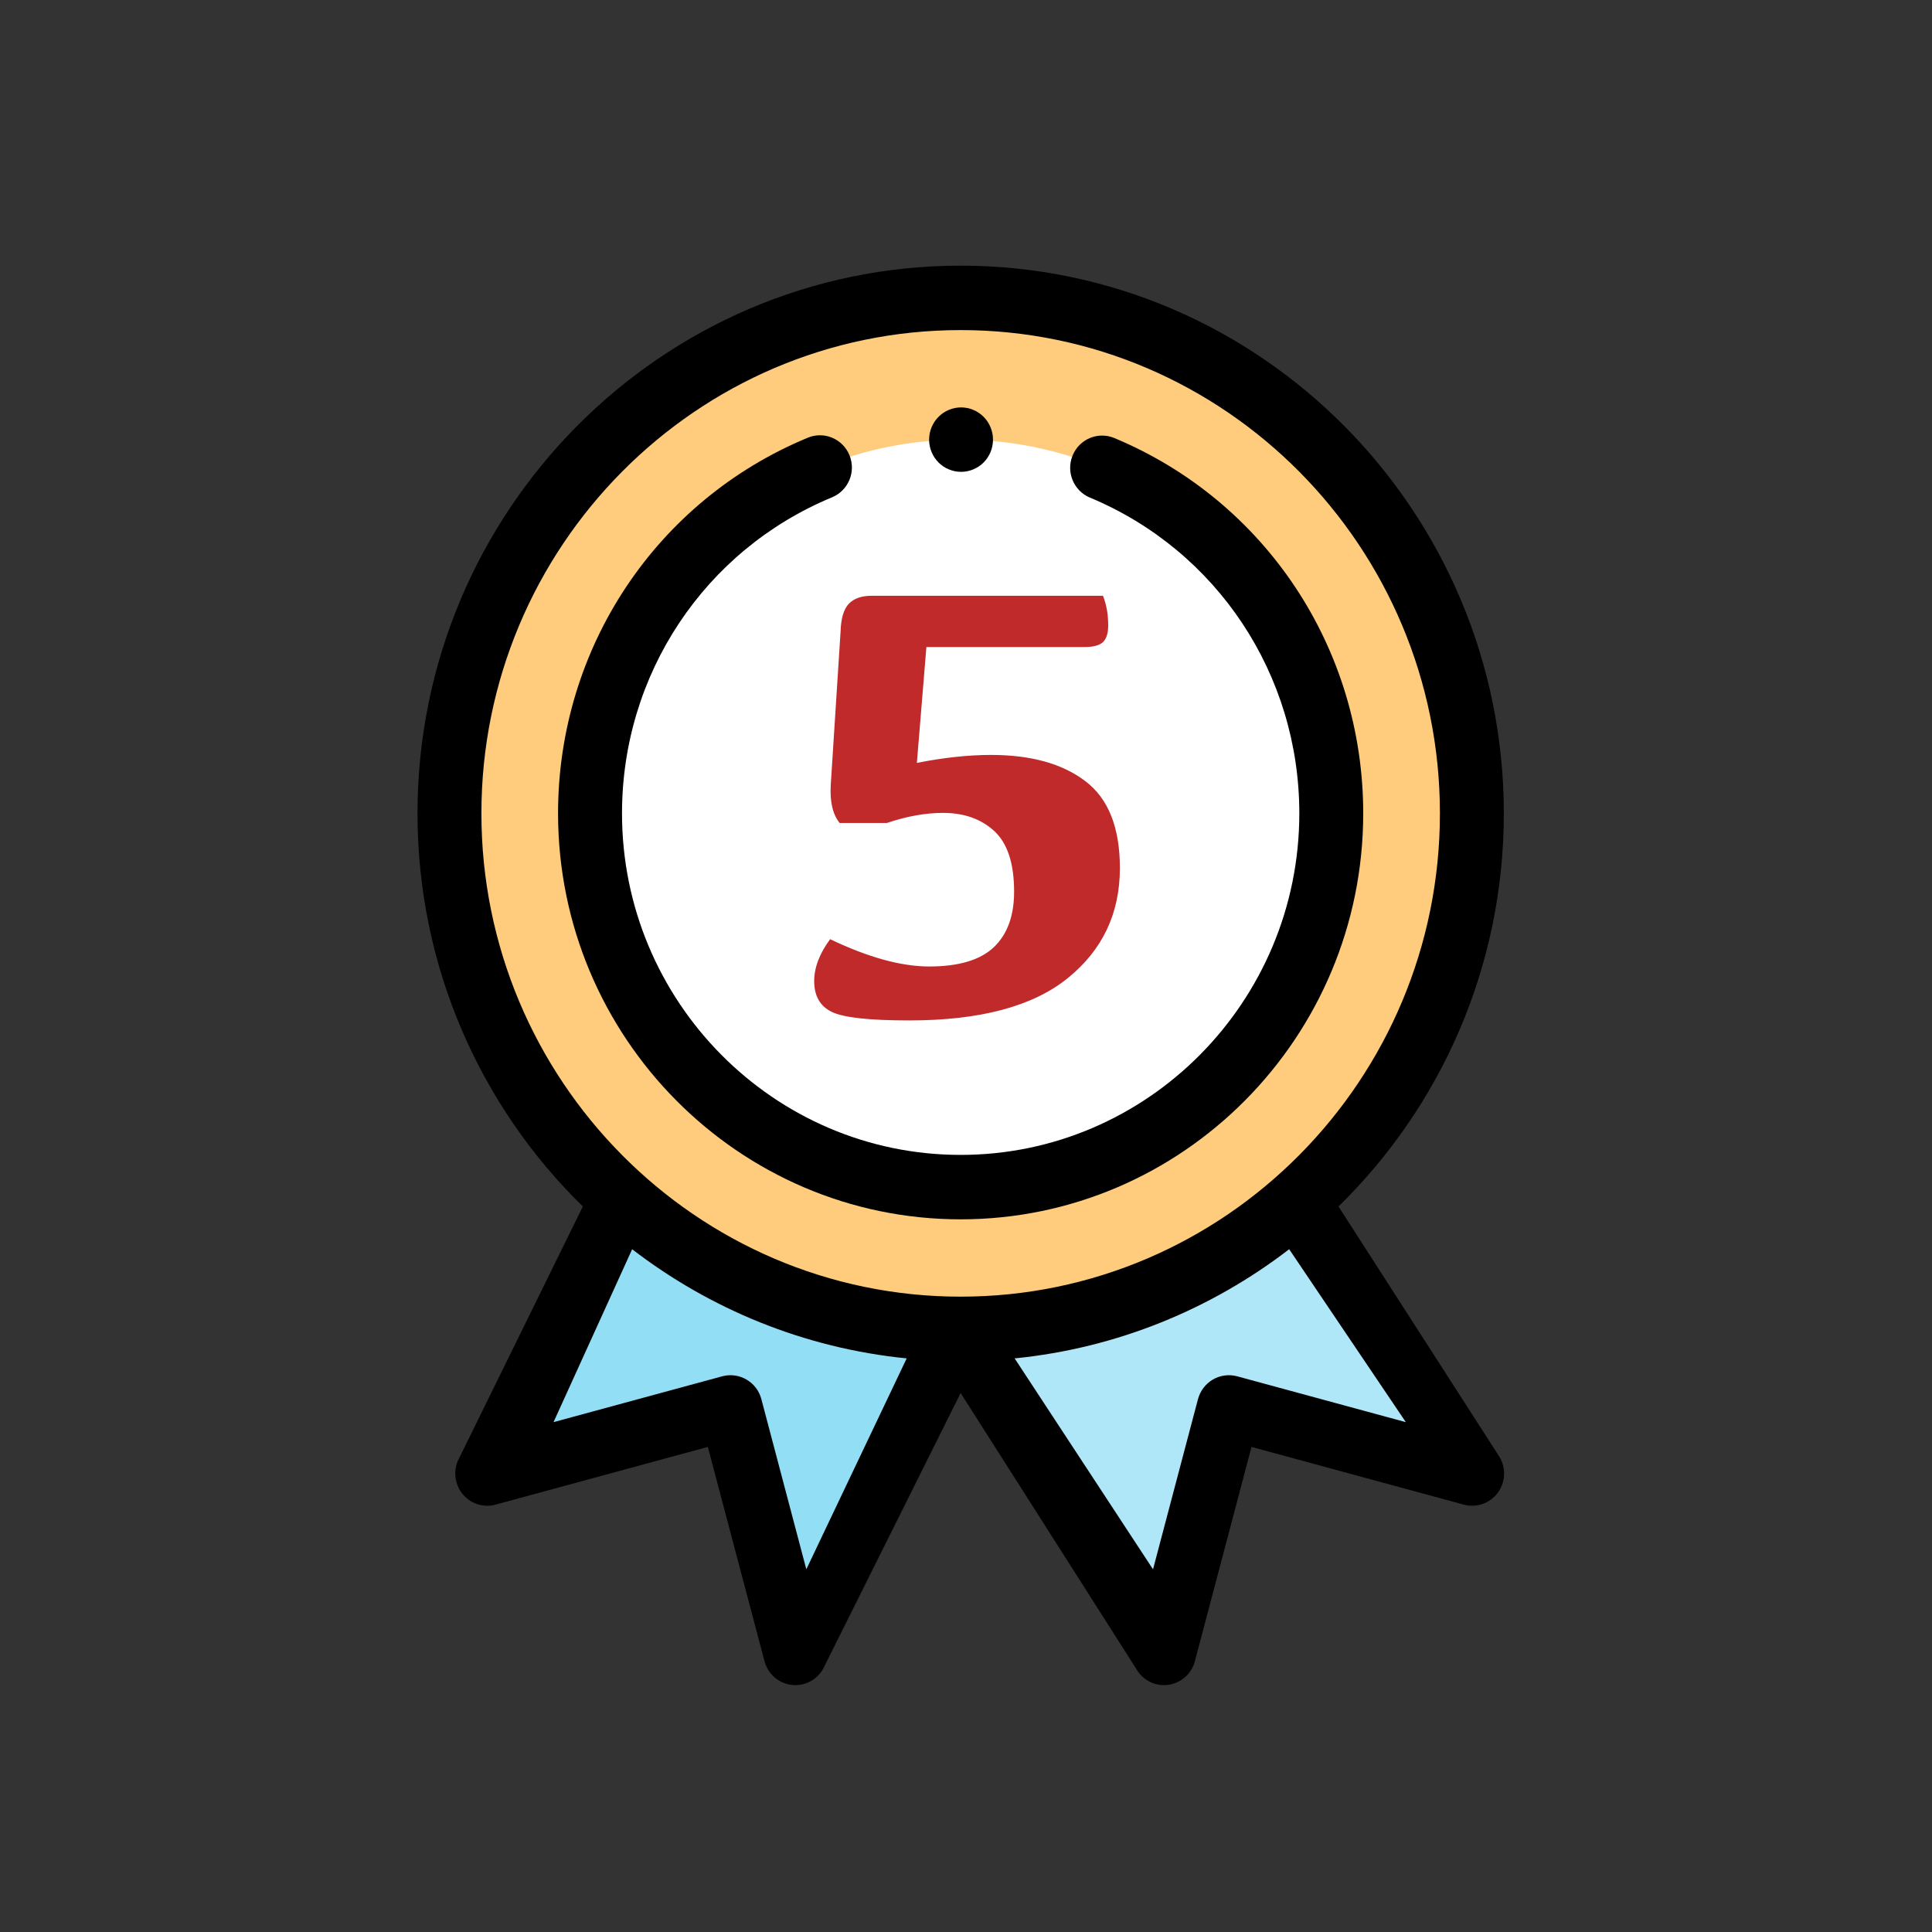
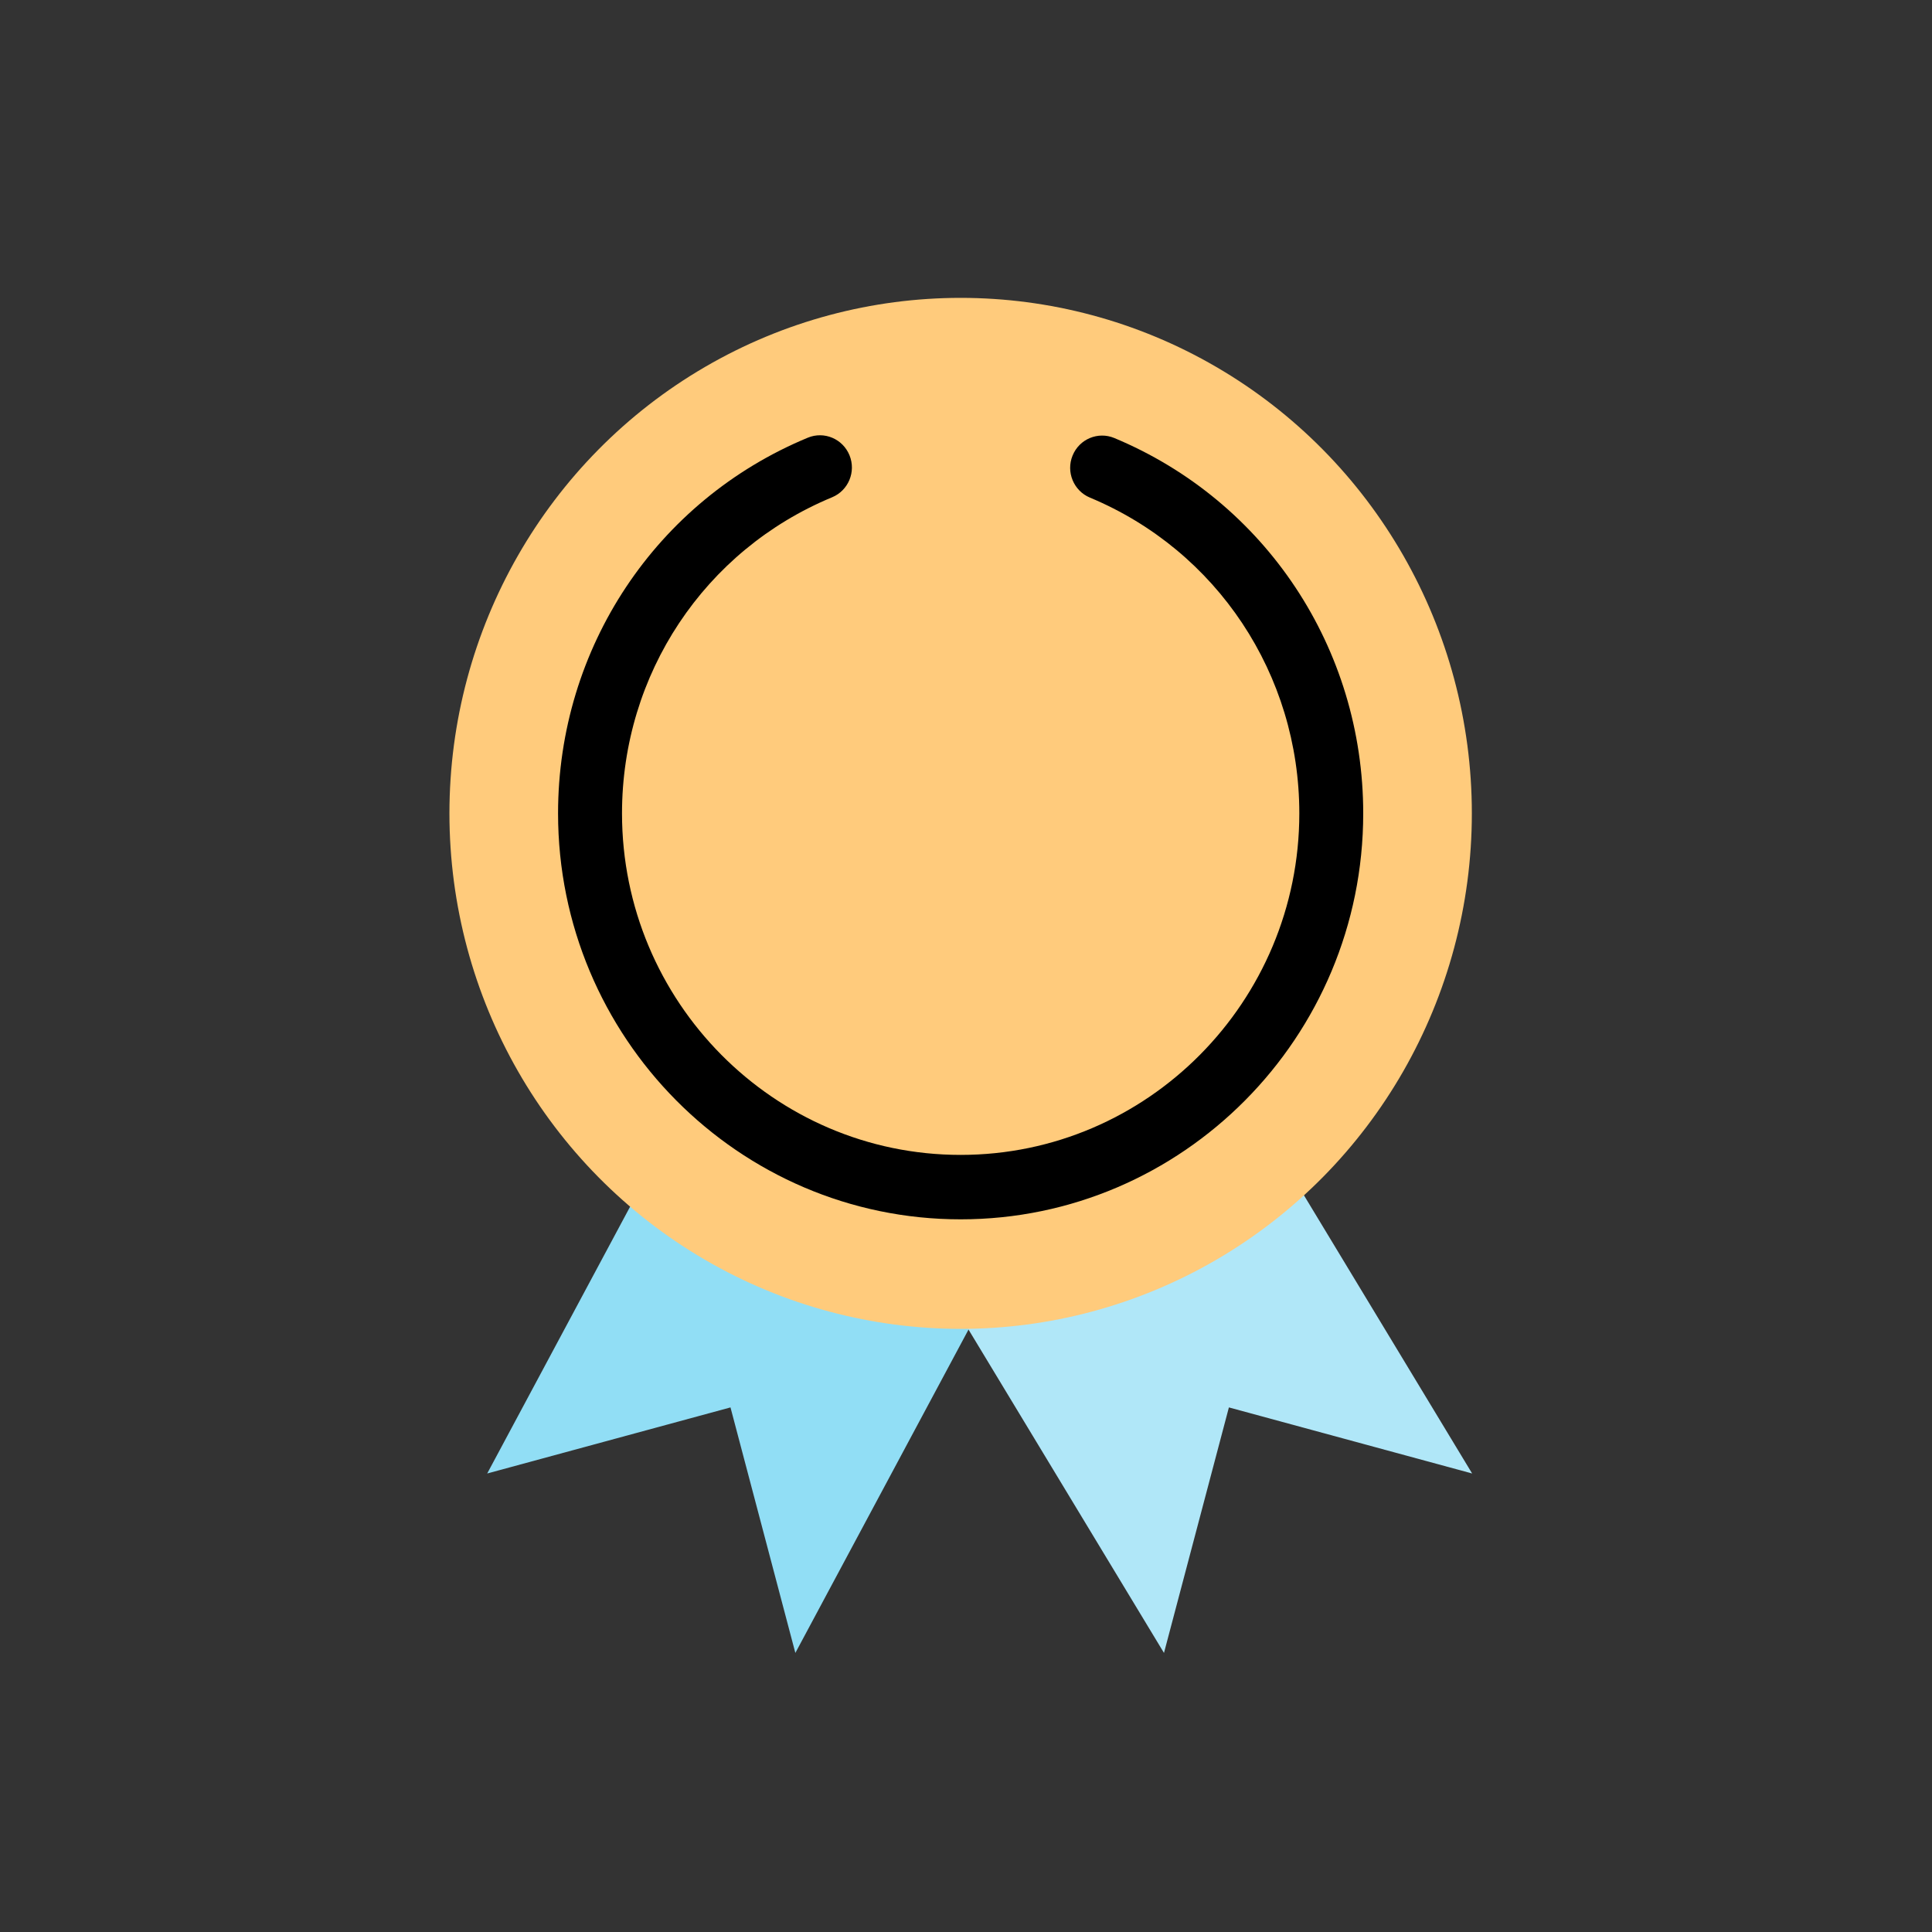
<svg xmlns="http://www.w3.org/2000/svg" width="40px" height="40px" viewBox="0 0 40 40" version="1.1">
  <rect x="0" y="0" width="40" height="40" fill="#333333" stroke="none" />
  <title>icon_award_star_5</title>
  <desc>Created with Sketch.</desc>
  <g id="icon_award_star_5" stroke="none" stroke-width="1" fill="none" fill-rule="evenodd">
    <g id="icon_award_star" transform="translate(6, 5.5)">
      <g id="best" transform="translate(2.625, 0)">
        <polygon id="XMLID_1522_" fill="#91DEF5" fill-rule="nonzero" points="13.953 17.311 7.842 28.722 6.499 23.639 1.462 25.007 7.573 13.597" />
        <polygon id="XMLID_1552_" fill="#B0E7F8" fill-rule="nonzero" points="8.576 17.311 15.474 28.722 16.818 23.639 21.854 25.007 14.956 13.597" />
        <ellipse id="XMLID_1459_" fill="#FFCB7C" fill-rule="nonzero" cx="11.264" cy="11.34" rx="10.584" ry="10.673" />
-         <ellipse id="XMLID_1458_" fill="#FFFFFF" fill-rule="nonzero" cx="11.264" cy="11.34" rx="7.673" ry="7.738" />
        <g id="XMLID_212_" fill="#000000" fill-rule="nonzero">
-           <path d="M22.427,24.674 L19.087,19.479 C21.196,17.416 22.51,14.53 22.51,11.34 C22.51,5.087 17.465,0 11.264,0 C5.064,0 0.019,5.087 0.019,11.34 C0.019,14.53 1.332,17.416 3.442,19.479 L0.889,24.674 C0.756,24.908 0.775,25.2 0.938,25.414 C1.101,25.628 1.376,25.722 1.634,25.652 L6.03,24.457 L7.203,28.893 C7.272,29.154 7.49,29.348 7.755,29.383 C7.784,29.387 7.813,29.389 7.842,29.389 C8.076,29.389 8.296,29.263 8.415,29.055 L11.264,23.341 L14.902,29.055 C15.021,29.263 15.24,29.389 15.474,29.389 C15.503,29.389 15.532,29.387 15.561,29.383 C15.827,29.347 16.045,29.154 16.114,28.893 L17.286,24.457 L21.682,25.652 C21.941,25.722 22.215,25.628 22.379,25.414 C22.542,25.2 22.561,24.908 22.427,24.674 Z M1.342,11.34 C1.342,5.823 5.793,1.334 11.264,1.334 C16.736,1.334 21.187,5.823 21.187,11.34 C21.187,16.857 16.736,21.346 11.264,21.346 C5.793,21.346 1.342,16.857 1.342,11.34 Z M8.069,26.991 L7.138,23.467 C7.093,23.296 6.982,23.15 6.83,23.062 C6.677,22.973 6.496,22.949 6.327,22.995 L2.835,23.944 L4.463,20.364 C6.074,21.602 8.024,22.412 10.147,22.624 L8.069,26.991 Z M16.99,22.995 C16.82,22.949 16.639,22.973 16.487,23.061 C16.335,23.15 16.224,23.296 16.178,23.467 L15.247,26.991 L12.382,22.624 C14.504,22.412 16.455,21.602 18.066,20.364 L20.481,23.944 L16.99,22.995 Z" id="XMLID_215_" />
          <path d="M11.264,19.745 C15.86,19.745 19.599,15.975 19.599,11.34 C19.599,7.924 17.576,4.874 14.446,3.569 C14.108,3.428 13.721,3.59 13.582,3.931 C13.442,4.271 13.603,4.661 13.94,4.802 C16.574,5.9 18.276,8.466 18.276,11.34 C18.276,15.239 15.131,18.411 11.264,18.411 C7.398,18.411 4.253,15.239 4.253,11.34 C4.253,8.459 5.96,5.891 8.602,4.796 C8.94,4.656 9.102,4.267 8.963,3.926 C8.824,3.585 8.438,3.422 8.1,3.562 C4.959,4.863 2.929,7.916 2.929,11.34 C2.929,15.975 6.669,19.745 11.264,19.745 L11.264,19.745 Z" id="XMLID_887_" />
-           <path d="M11.273,4.269 C11.447,4.269 11.618,4.198 11.741,4.074 C11.864,3.95 11.934,3.778 11.934,3.602 C11.934,3.427 11.864,3.255 11.741,3.131 C11.618,3.006 11.447,2.935 11.273,2.935 C11.099,2.935 10.928,3.006 10.805,3.131 C10.682,3.255 10.611,3.427 10.611,3.602 C10.611,3.778 10.682,3.95 10.805,4.074 C10.928,4.198 11.099,4.269 11.273,4.269 Z" id="XMLID_888_" />
        </g>
      </g>
    </g>
-     <path d="M18.825,21.127 C20.289,21.127 21.382,20.836 22.103,20.254 C22.825,19.672 23.186,18.912 23.186,17.972 C23.186,17.134 22.948,16.534 22.471,16.173 C21.995,15.811 21.345,15.63 20.52,15.63 C20.05,15.63 19.538,15.685 18.983,15.795 L18.983,15.795 L19.18,13.396 L22.456,13.396 C22.638,13.396 22.764,13.362 22.836,13.294 C22.908,13.226 22.944,13.11 22.944,12.945 C22.944,12.721 22.908,12.517 22.836,12.335 L22.836,12.335 L18.044,12.335 C17.837,12.335 17.68,12.39 17.574,12.5 C17.468,12.611 17.411,12.803 17.403,13.078 L17.403,13.078 L17.2,16.246 C17.179,16.597 17.24,16.861 17.384,17.039 L17.384,17.039 L18.361,17.039 C18.776,16.899 19.163,16.83 19.523,16.83 C19.959,16.83 20.313,16.955 20.586,17.207 C20.859,17.459 20.996,17.877 20.996,18.461 C20.996,18.96 20.856,19.343 20.577,19.61 C20.297,19.876 19.851,20.01 19.237,20.01 C18.658,20.01 17.974,19.821 17.187,19.445 C16.967,19.741 16.857,20.031 16.857,20.314 C16.857,20.619 16.978,20.831 17.219,20.949 C17.46,21.068 17.995,21.127 18.825,21.127 Z" id="5" fill="#C12A2A" fill-rule="nonzero" />
  </g>
</svg>